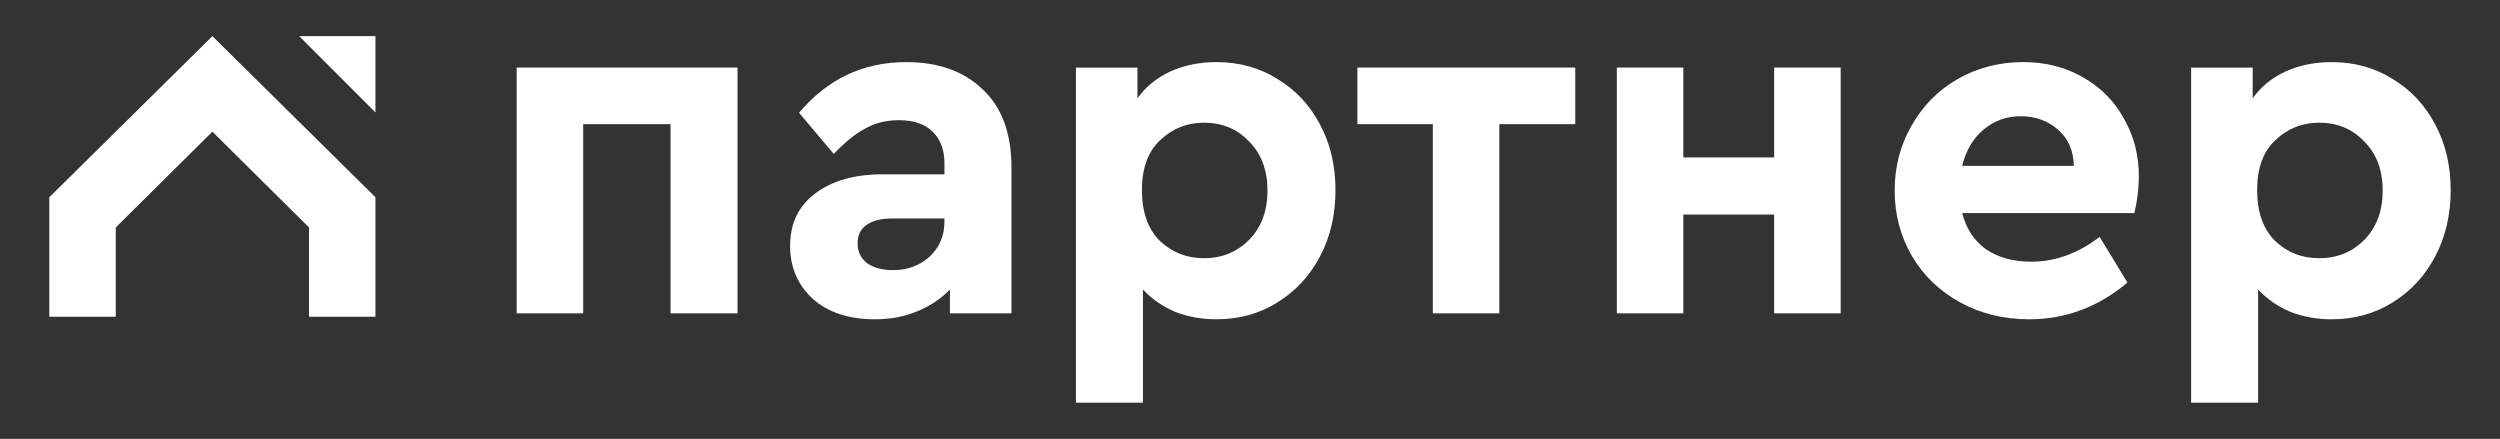
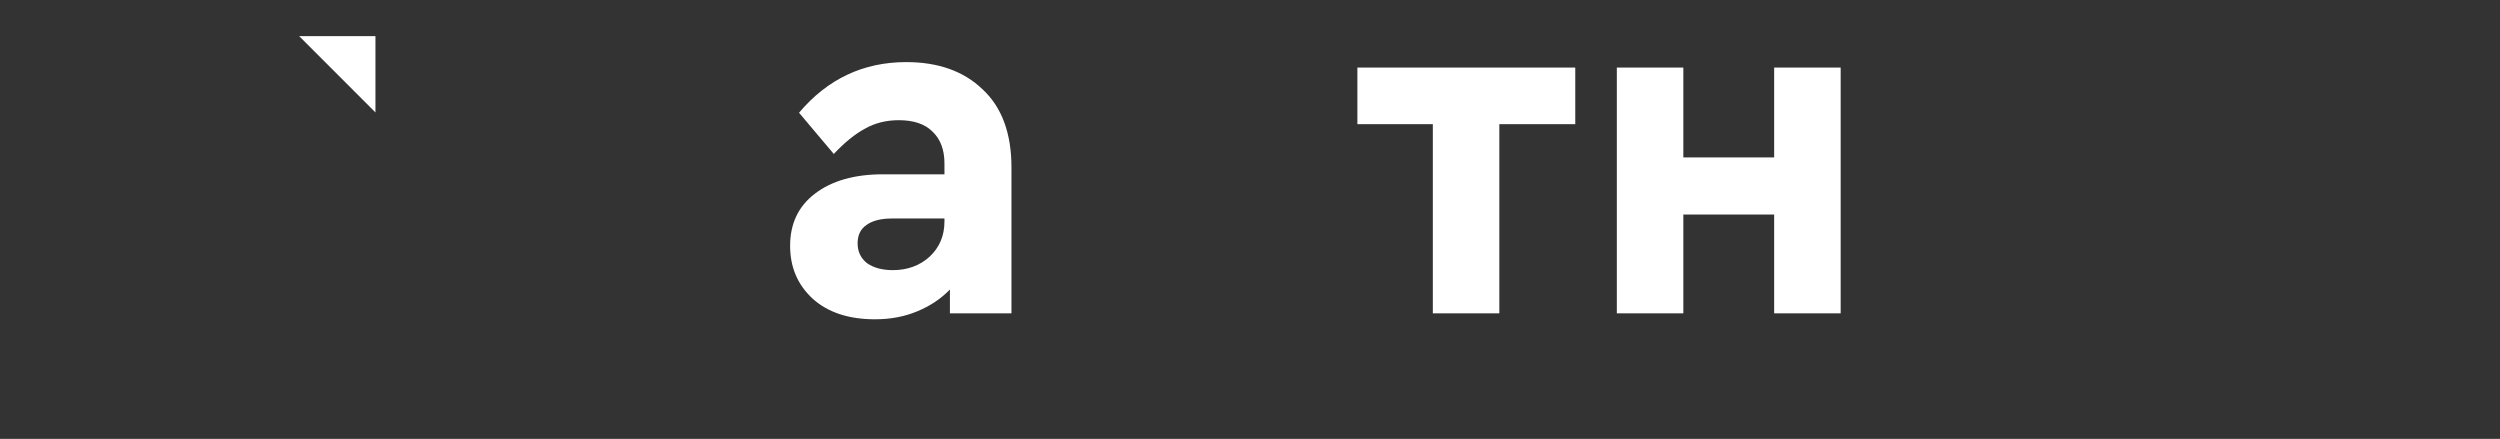
<svg xmlns="http://www.w3.org/2000/svg" width="1521" height="267" viewBox="0 0 1521 267" fill="none">
  <rect x="0" y="0" width="1521" height="267" fill="#333333" stroke="none" />
-   <path d="M30 192.708V120.004L129.213 22L228.423 120.004V192.708H187.987V138.372L129.213 80.093L70.437 138.372V192.708H30Z" fill="white" />
  <path d="M228.423 68.408L182.033 22H228.423V68.408Z" fill="white" />
-   <path d="M448.711 41.11H314.348V190.632H354.806V75.543H407.945V190.632H448.711V41.11Z" fill="white" />
  <path fill-rule="evenodd" clip-rule="evenodd" d="M597.856 54.397C586.385 43.328 570.88 37.783 551.36 37.783C525.191 37.783 503.455 48.053 486.138 68.593L507.275 93.666C513.918 86.617 520.259 81.479 526.298 78.263C532.337 74.832 539.173 73.125 546.83 73.125C555.883 73.125 562.726 75.439 567.361 80.075C572.193 84.71 574.605 91.144 574.605 99.409V106.05H537.163C519.851 106.05 506.064 109.976 495.797 117.834C485.73 125.488 480.704 136.061 480.704 149.547C480.704 162.641 485.338 173.412 494.592 181.871C503.845 190.132 516.438 194.256 532.336 194.256C541.797 194.256 550.347 192.638 557.998 189.422C565.853 186.205 572.491 181.768 577.929 176.133V190.632H615.37V101.821C615.37 81.088 609.526 65.272 597.856 54.397ZM565.55 156.193C559.512 161.633 552.064 164.349 543.207 164.349C536.758 164.349 531.533 162.943 527.504 160.118C523.685 157.1 521.769 153.065 521.769 148.037C521.769 143.009 523.579 139.276 527.201 136.859C530.823 134.248 535.959 132.932 542.602 132.932H574.605V134.745C574.605 143.401 571.588 150.559 565.55 156.193Z" fill="white" />
-   <path fill-rule="evenodd" clip-rule="evenodd" d="M777.181 48.053C766.312 41.212 753.931 37.783 740.044 37.783C729.778 37.783 720.419 39.704 711.964 43.526C703.717 47.343 697.075 52.783 692.033 59.837V41.109H654.593V245H695.359V176.133C700.791 181.976 707.34 186.507 714.982 189.724C722.637 192.742 730.989 194.256 740.044 194.256C753.931 194.256 766.312 190.826 777.181 183.985C788.26 177.139 796.915 167.778 803.151 155.89C809.397 144.007 812.508 130.624 812.508 115.719C812.508 100.813 809.397 87.52 803.151 75.845C796.915 63.957 788.261 54.7 777.181 48.053ZM759.975 145.923C752.527 153.368 743.367 157.101 732.496 157.101C722.032 157.101 713.081 153.583 705.624 146.529C698.375 139.278 694.753 129.008 694.753 115.72C694.753 102.228 698.478 92.052 705.927 85.207C713.38 78.159 722.231 74.64 732.496 74.64C743.576 74.64 752.726 78.457 759.975 86.116C767.428 93.561 771.144 103.528 771.144 116.023C771.144 128.297 767.428 138.27 759.975 145.923Z" fill="white" />
  <path d="M825.837 75.543H871.733V190.631H912.191V75.543H958.39V41.11H825.837V75.543Z" fill="white" />
  <path d="M1024.14 41.11H983.684V190.632H1024.14V130.522H1079.4V190.632H1119.86V41.11H1079.4V95.78H1024.14V41.11Z" fill="white" />
-   <path fill-rule="evenodd" clip-rule="evenodd" d="M1193.78 129.61H1298.56C1300.37 121.952 1301.27 114.505 1301.27 107.259C1301.27 94.373 1298.26 82.683 1292.22 72.219C1286.39 61.542 1278.13 53.188 1267.46 47.147C1256.79 40.908 1244.62 37.78 1230.92 37.78C1216.43 37.78 1203.14 41.21 1191.07 48.05C1179.2 54.895 1169.83 64.36 1162.99 76.448C1156.15 88.331 1152.72 101.52 1152.72 116.019C1152.72 130.518 1156.26 143.806 1163.29 155.888C1170.34 167.776 1180.1 177.138 1192.58 183.983C1205.06 190.823 1219.05 194.253 1234.55 194.253C1256.69 194.253 1276.62 186.807 1294.33 171.901L1277.42 144.109C1264.34 154.182 1250.45 159.215 1235.75 159.215C1224.88 159.215 1215.74 156.692 1208.28 151.659C1201.03 146.423 1196.2 139.081 1193.78 129.61ZM1206.77 78.861C1213.22 73.426 1220.76 70.706 1229.41 70.706C1238.28 70.706 1245.82 73.426 1252.06 78.861C1258.3 84.302 1261.53 91.658 1261.72 100.915H1193.78C1196 91.658 1200.33 84.302 1206.77 78.861Z" fill="white" />
-   <path fill-rule="evenodd" clip-rule="evenodd" d="M1455.67 48.053C1444.8 41.212 1432.42 37.783 1418.53 37.783C1408.27 37.783 1398.91 39.704 1390.45 43.526C1382.19 47.343 1375.55 52.783 1370.53 59.837V41.109H1333.08V245H1373.85V176.133C1379.28 181.976 1385.82 186.507 1393.47 189.724C1401.12 192.742 1409.48 194.256 1418.53 194.256C1432.42 194.256 1444.8 190.826 1455.67 183.985C1466.74 177.139 1475.4 167.778 1481.64 155.89C1487.87 144.007 1491 130.624 1491 115.719C1491 100.813 1487.87 87.52 1481.64 75.845C1475.4 63.957 1466.74 54.7 1455.67 48.053ZM1438.46 145.923C1431.02 153.368 1421.86 157.101 1410.99 157.101C1400.52 157.101 1391.55 153.583 1384.1 146.529C1376.87 139.278 1373.24 129.008 1373.24 115.72C1373.24 102.228 1376.96 92.052 1384.41 85.207C1391.86 78.159 1400.72 74.64 1410.99 74.64C1422.05 74.64 1431.22 78.457 1438.46 86.116C1445.9 93.561 1449.63 103.528 1449.63 116.023C1449.63 128.297 1445.9 138.27 1438.46 145.923Z" fill="white" />
</svg>